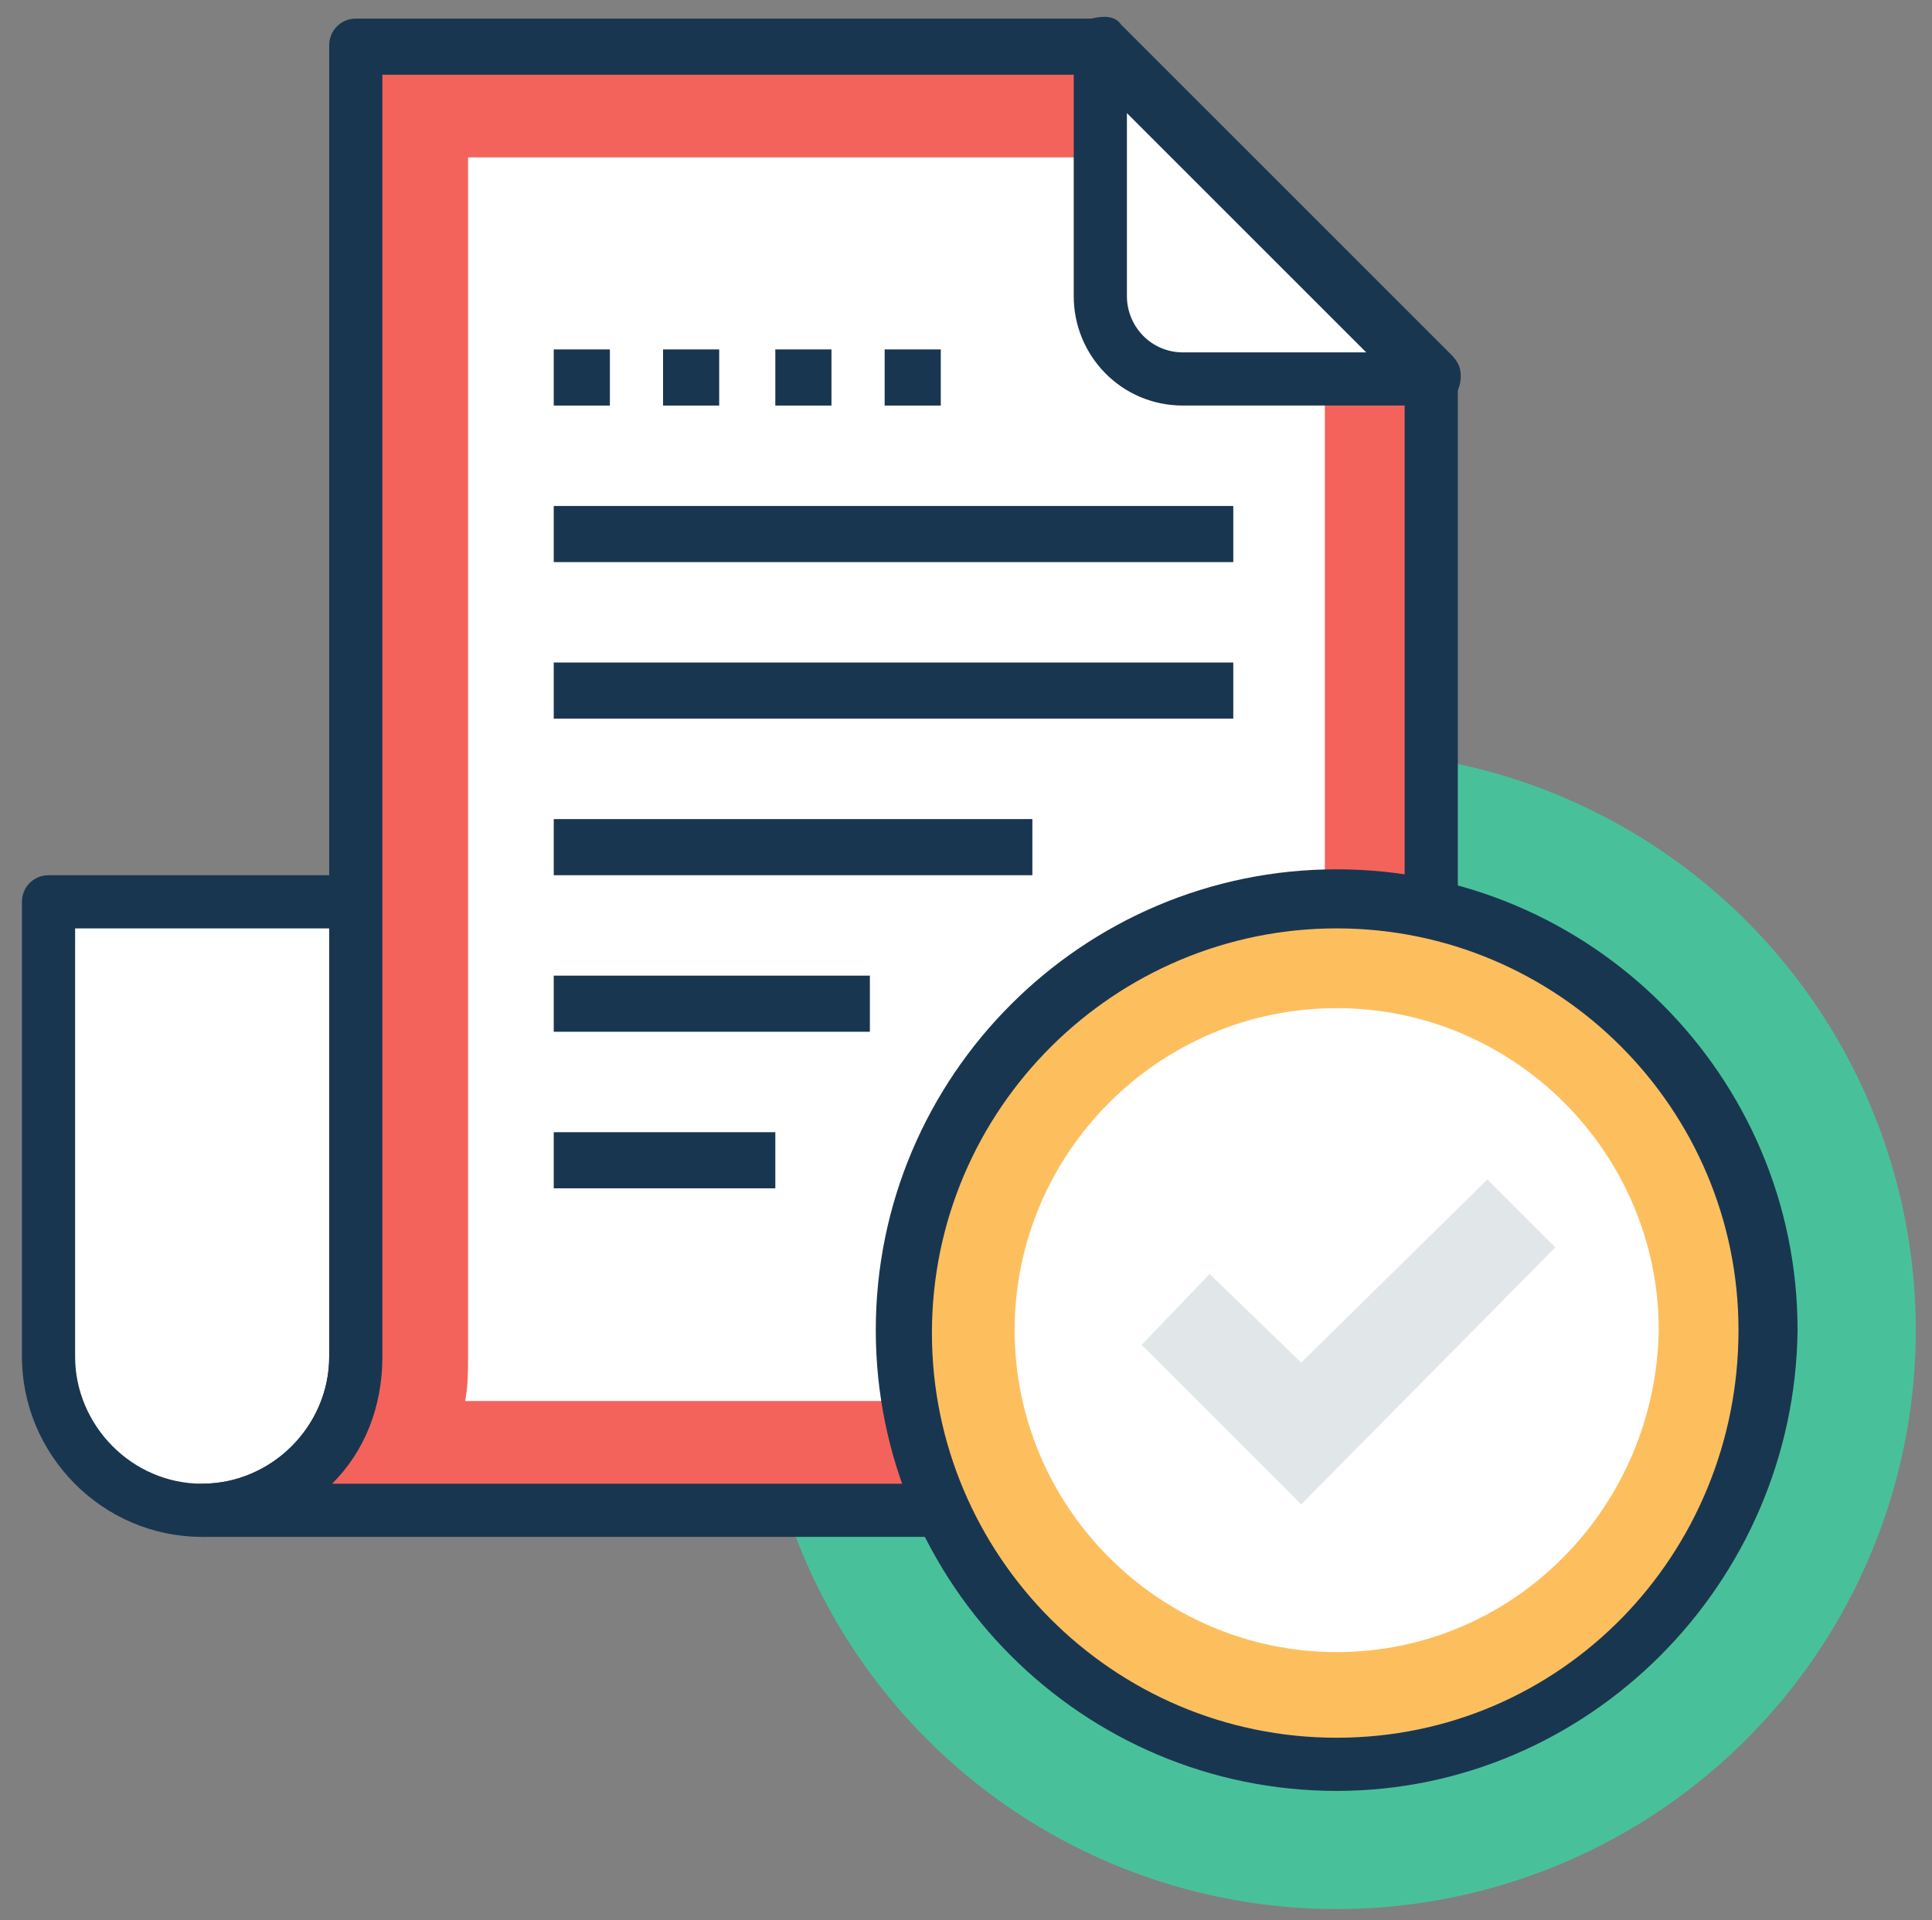
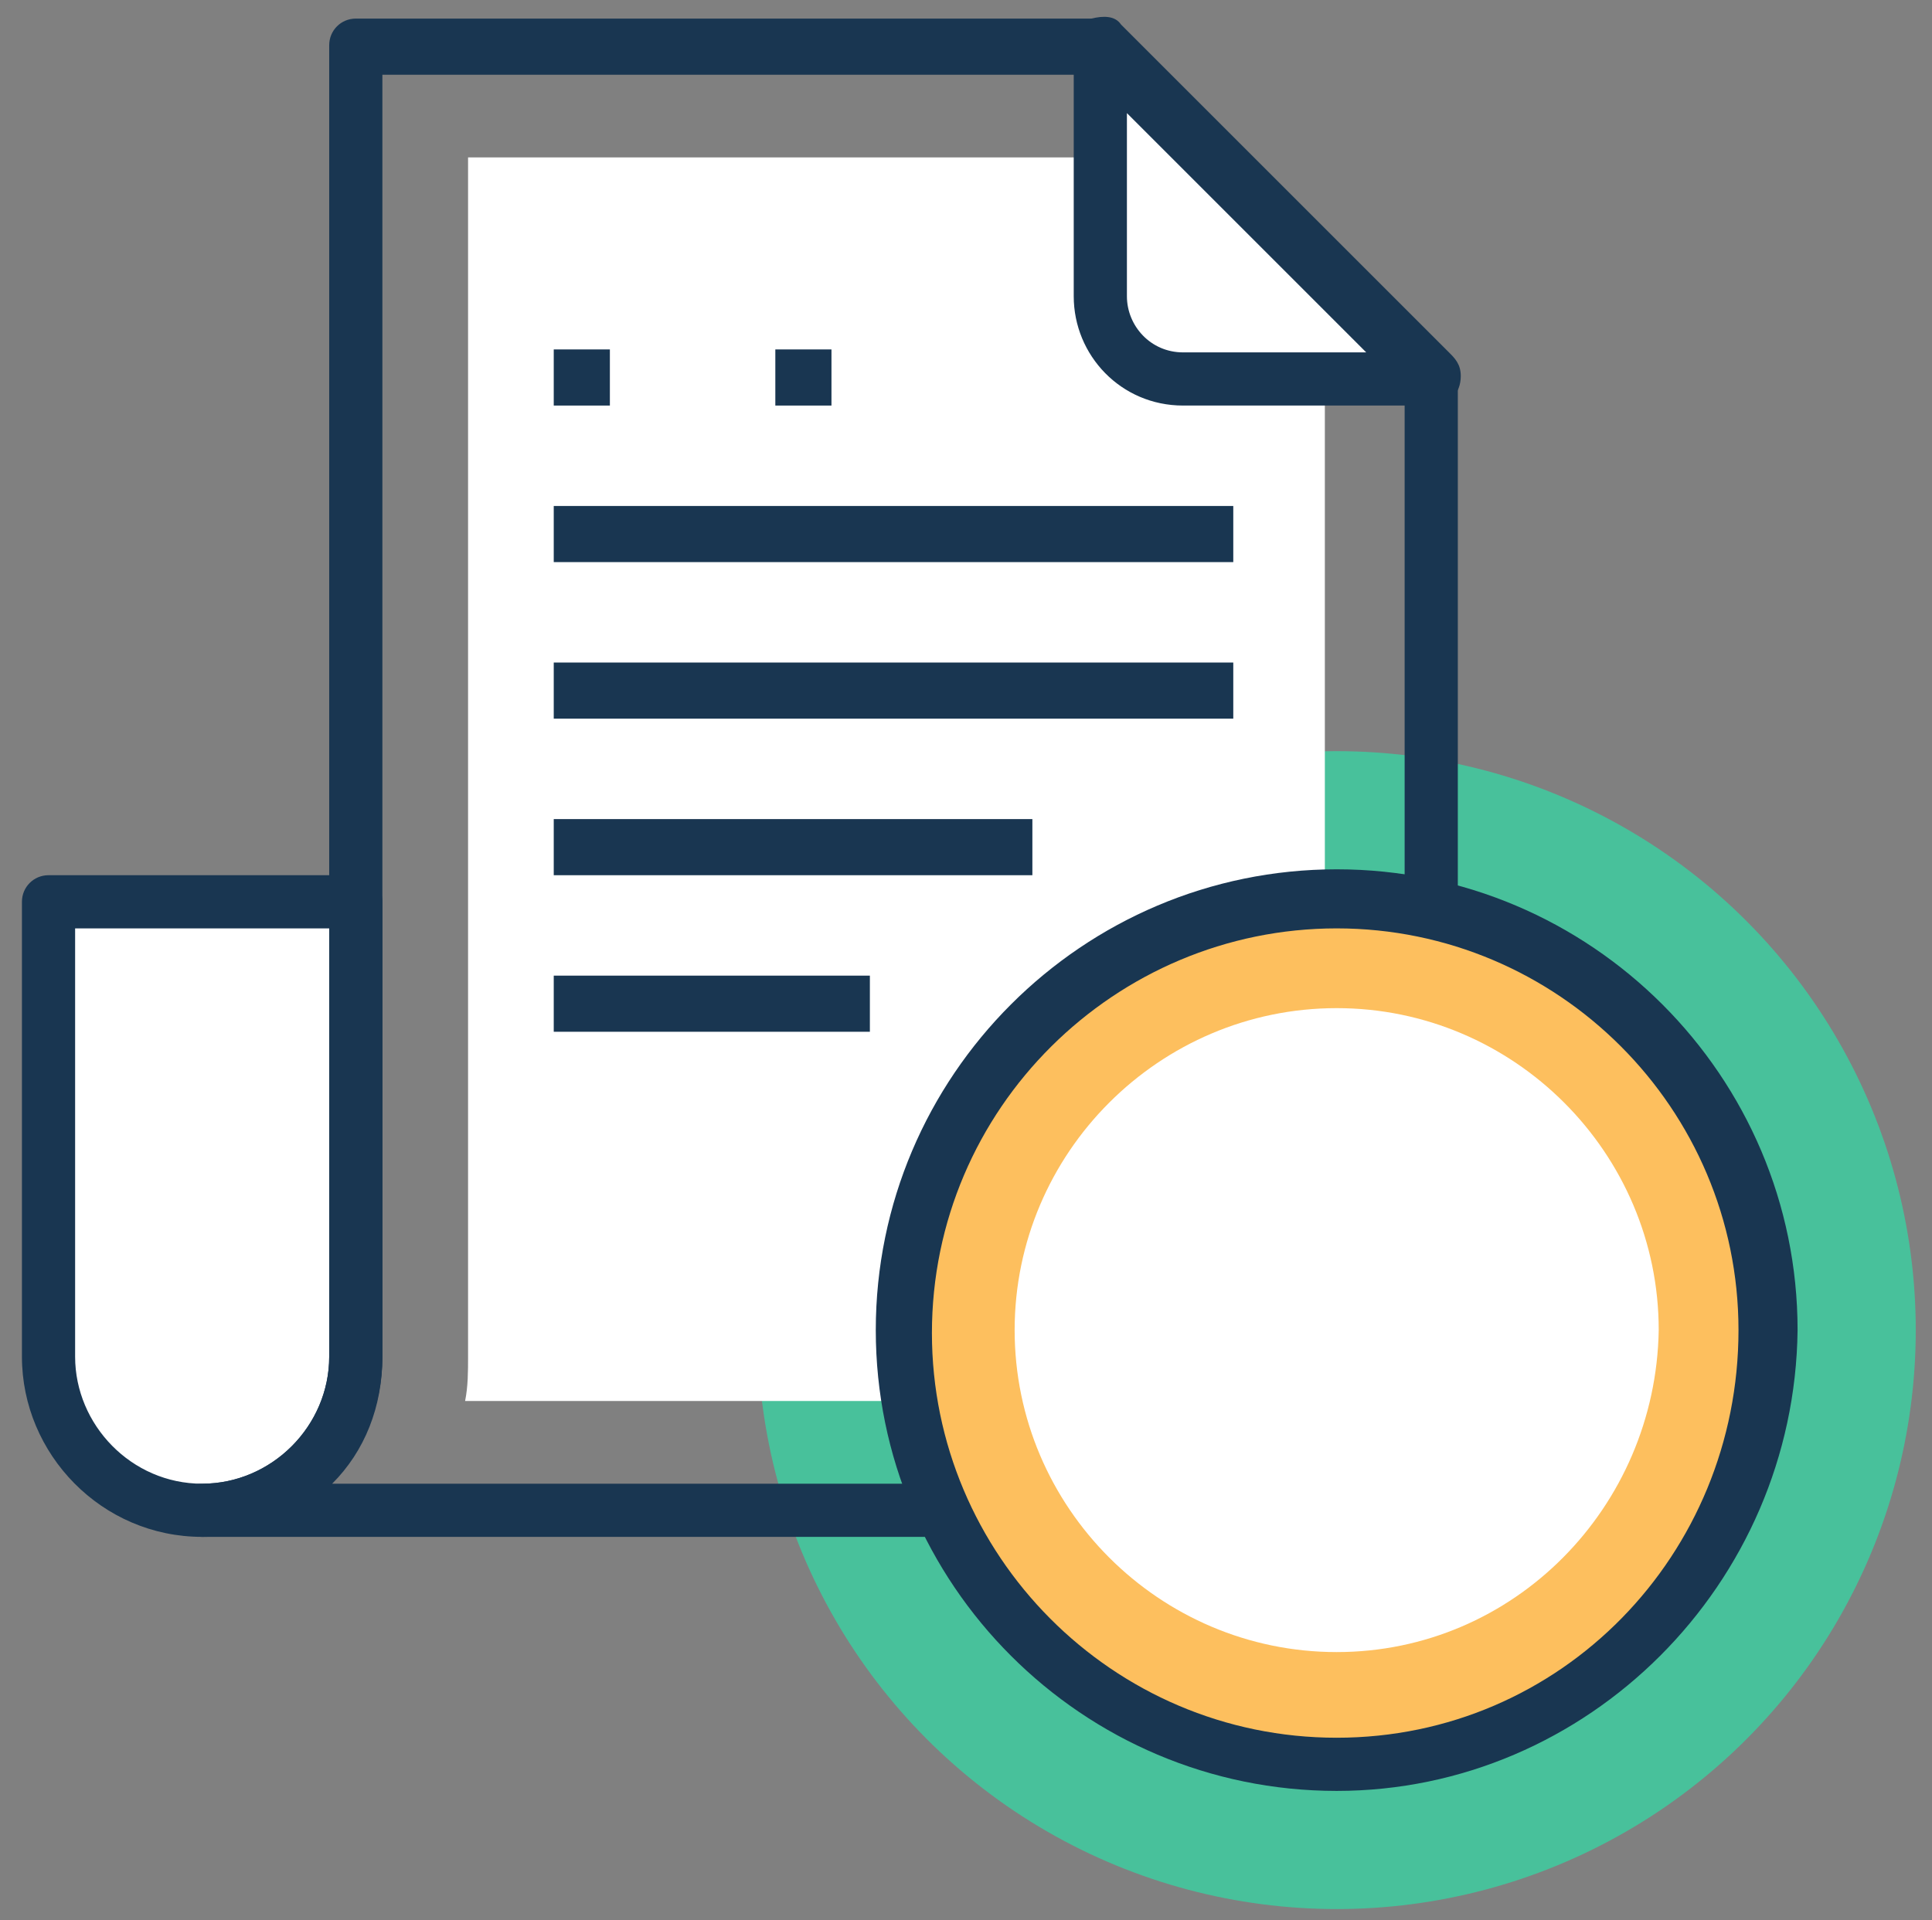
<svg xmlns="http://www.w3.org/2000/svg" version="1.1" id="Layer_1" x="0px" y="0px" width="339px" height="337.026px" viewBox="0 0 339 337.026" enable-background="new 0 0 339 337.026" xml:space="preserve">
  <rect x="0" y="0" width="339" height="337.026" fill="#808080" stroke="none" />
  <g>
    <path fill="#4B5E66" d="M766.25,327.689H642.164c-7.785,0-14.095-6.31-14.095-14.095V65.784c0-7.785,6.31-14.095,14.095-14.095   h124.091c7.78,0,14.09,6.31,14.09,14.095v247.815C780.345,321.379,774.035,327.689,766.25,327.689z" />
    <rect x="628.069" y="80.241" fill="#2D1930" width="152.276" height="209.379" />
    <g>
      <path fill="#273035" d="M723.241,61.206h-23.793c-2.627,0-4.759,2.127-4.759,4.759c0,2.632,2.132,4.759,4.759,4.759h23.793    c2.627,0,4.759-2.127,4.759-4.759C728,63.333,725.868,61.206,723.241,61.206z" />
      <path fill="#273035" d="M685.172,61.206h-4.759c-2.627,0-4.759,2.127-4.759,4.759c0,2.632,2.132,4.759,4.759,4.759h4.759    c2.627,0,4.759-2.127,4.759-4.759C689.931,63.333,687.799,61.206,685.172,61.206z" />
    </g>
    <line fill="none" stroke="#CBD4D8" stroke-width="2" stroke-linecap="round" stroke-miterlimit="10" x1="623.31" y1="94.517" x2="623.31" y2="99.275" />
    <line fill="none" stroke="#CBD4D8" stroke-width="2" stroke-linecap="round" stroke-miterlimit="10" x1="623.31" y1="113.551" x2="623.31" y2="118.31" />
    <line fill="none" stroke="#CBD4D8" stroke-width="2" stroke-linecap="round" stroke-miterlimit="10" x1="623.31" y1="132.586" x2="623.31" y2="137.344" />
    <circle fill="#273035" cx="704.207" cy="308.655" r="14.276" />
-     <path fill="#DD352E" d="M755.833,270.586h-17.597c-0.395,0-0.719-0.324-0.719-0.719V252.27c0-0.395,0.324-0.719,0.719-0.719h17.597   c0.395,0,0.719,0.324,0.719,0.719v17.597C756.552,270.262,756.228,270.586,755.833,270.586z" />
+     <path fill="#DD352E" d="M755.833,270.586h-17.597c-0.395,0-0.719-0.324-0.719-0.719V252.27c0-0.395,0.324-0.719,0.719-0.719h17.597   v17.597C756.552,270.262,756.228,270.586,755.833,270.586z" />
    <path fill="#3083C9" d="M713.006,270.586h-17.597c-0.395,0-0.719-0.324-0.719-0.719V252.27c0-0.395,0.324-0.719,0.719-0.719h17.597   c0.395,0,0.719,0.324,0.719,0.719v17.597C713.724,270.262,713.401,270.586,713.006,270.586z" />
    <path fill="#A4E869" d="M670.178,270.586h-17.597c-0.395,0-0.719-0.324-0.719-0.719V252.27c0-0.395,0.324-0.719,0.719-0.719h17.597   c0.395,0,0.719,0.324,0.719,0.719v17.597C670.897,270.262,670.573,270.586,670.178,270.586z" />
  </g>
  <circle fill="#48C19B" cx="234.542" cy="233.438" r="101.608" />
  <path fill="#FFFFFF" d="M8.515,158.268v79.836c0,15.034,11.923,26.957,26.957,26.957s26.957-11.923,26.957-26.957v-79.836H8.515z" />
  <path fill="#193651" d="M35.472,269.726c-17.626,0-31.623-14.515-31.623-31.623v-79.836c0-2.592,2.074-4.666,4.666-4.666H62.43  c2.592,0,4.666,2.074,4.666,4.666v79.836C67.095,255.73,53.098,269.726,35.472,269.726z M13.181,162.934v75.17  c0,11.923,9.85,22.292,22.292,22.292c11.923,0,22.292-9.85,22.292-22.292v-75.17H13.181z" />
-   <path fill="#F4635B" d="M193.069,7.929H62.43v198.551v31.104v0.519c0,15.034-11.923,26.957-26.957,26.957h188.702  c15.034,0,26.957-11.923,26.957-26.957V66.509L193.069,7.929z" />
  <path fill="#193651" d="M254.76,62.881L196.18,4.818c-0.519-1.037-2.074-1.555-3.111-1.555H62.43c-2.592,0-4.666,2.074-4.666,4.666  v230.174c0,11.923-9.85,22.292-22.292,22.292c-2.592,0-4.666,2.074-4.666,4.666c0,2.592,2.074,4.666,4.666,4.666h188.702  c17.626,0,31.623-14.515,31.623-31.623V66.509C256.315,64.954,255.797,63.917,254.76,62.881z M246.466,238.103  c0,11.923-9.85,22.292-22.292,22.292H58.283c5.702-5.702,8.813-13.479,8.813-22.292V13.113h123.9l55.47,55.47V238.103z" />
  <g>
    <path fill="#FFFFFF" d="M82.129,27.628v210.475c0,2.592,0,5.184-0.519,7.776h143.081c4.147,0,7.776-3.629,7.776-7.258V66.509   l-38.88-38.881H82.129z" />
    <path fill="#FFFFFF" d="M193.069,7.929v43.547c0,8.294,6.739,14.515,14.515,14.515h43.547L193.069,7.929z" />
  </g>
  <g>
    <path fill="#193651" d="M251.131,71.175L251.131,71.175h-43.547c-10.887,0-19.181-8.813-19.181-19.181V7.929   c0-2.074,1.037-3.629,3.111-4.666c2.074-0.519,4.147-0.519,5.184,1.037l57.544,57.544c1.037,1.037,2.074,2.074,2.074,4.147   C256.315,69.101,254.242,71.175,251.131,71.175z M197.735,19.852v32.142c0,5.184,4.147,9.85,9.85,9.85h32.141L197.735,19.852z" />
-     <rect x="97.163" y="198.704" fill="#193651" width="38.881" height="9.85" />
    <rect x="97.163" y="171.228" fill="#193651" width="55.47" height="9.85" />
    <rect x="97.163" y="143.753" fill="#193651" width="83.983" height="9.85" />
    <rect x="97.163" y="116.277" fill="#193651" width="119.234" height="9.85" />
    <rect x="97.163" y="88.801" fill="#193651" width="119.234" height="9.85" />
    <rect x="97.163" y="61.326" fill="#193651" width="9.85" height="9.85" />
-     <rect x="116.344" y="61.326" fill="#193651" width="9.85" height="9.85" />
    <rect x="136.044" y="61.326" fill="#193651" width="9.85" height="9.85" />
-     <rect x="155.225" y="61.326" fill="#193651" width="9.85" height="9.85" />
  </g>
  <circle fill="#FDBF5E" cx="234.542" cy="233.438" r="75.688" />
  <path fill="#193651" d="M234.542,314.31c-44.583,0-80.872-36.289-80.872-80.872s36.289-80.872,80.872-80.872  s80.872,36.289,80.872,80.872C314.896,278.021,278.607,314.31,234.542,314.31z M234.542,162.934  c-38.881,0-71.022,31.623-71.022,71.022c0,38.881,31.623,71.022,71.022,71.022s70.504-32.142,70.504-71.541  C305.046,194.557,273.423,162.934,234.542,162.934z" />
  <path fill="#FFFFFF" d="M234.542,289.945c-31.104,0-56.507-25.402-56.507-56.507c0-31.104,25.402-56.507,56.507-56.507  s56.507,25.402,56.507,56.507C290.53,264.543,265.647,289.945,234.542,289.945z" />
-   <polygon fill="#E1E6E9" points="260.981,206.999 228.321,239.141 212.251,223.588 200.327,236.03 228.321,264.024 272.904,218.922   " />
</svg>